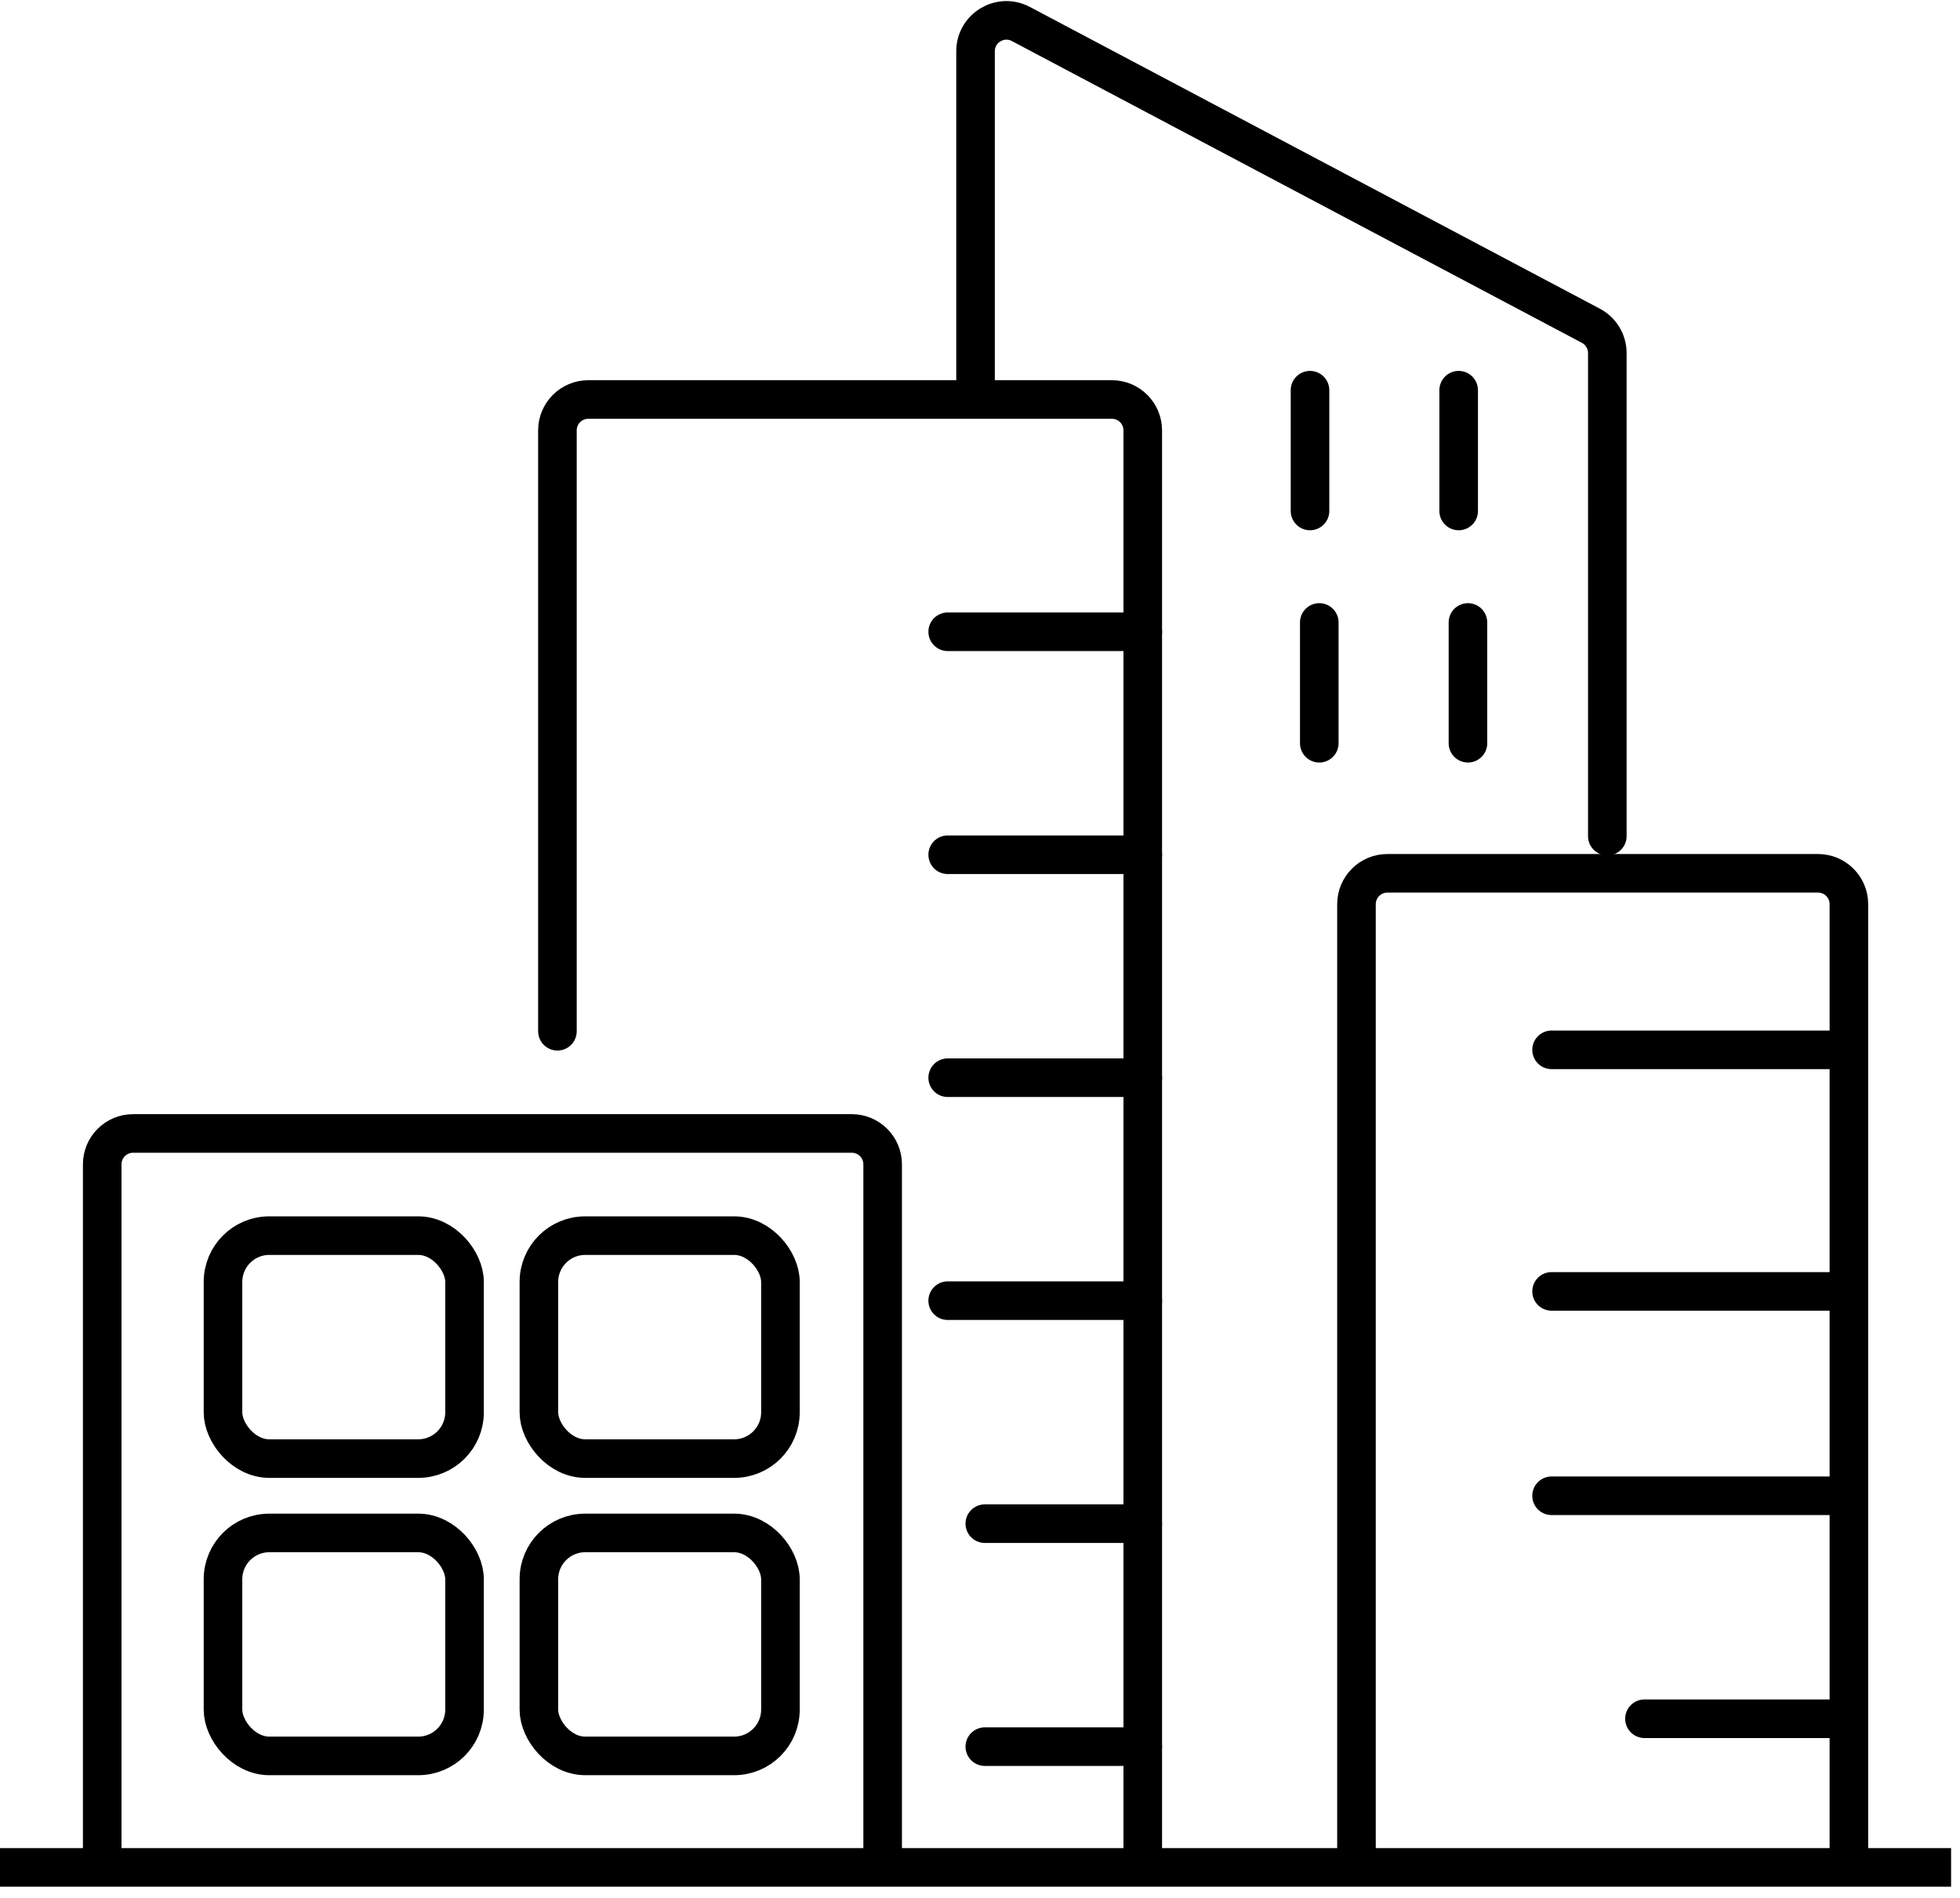
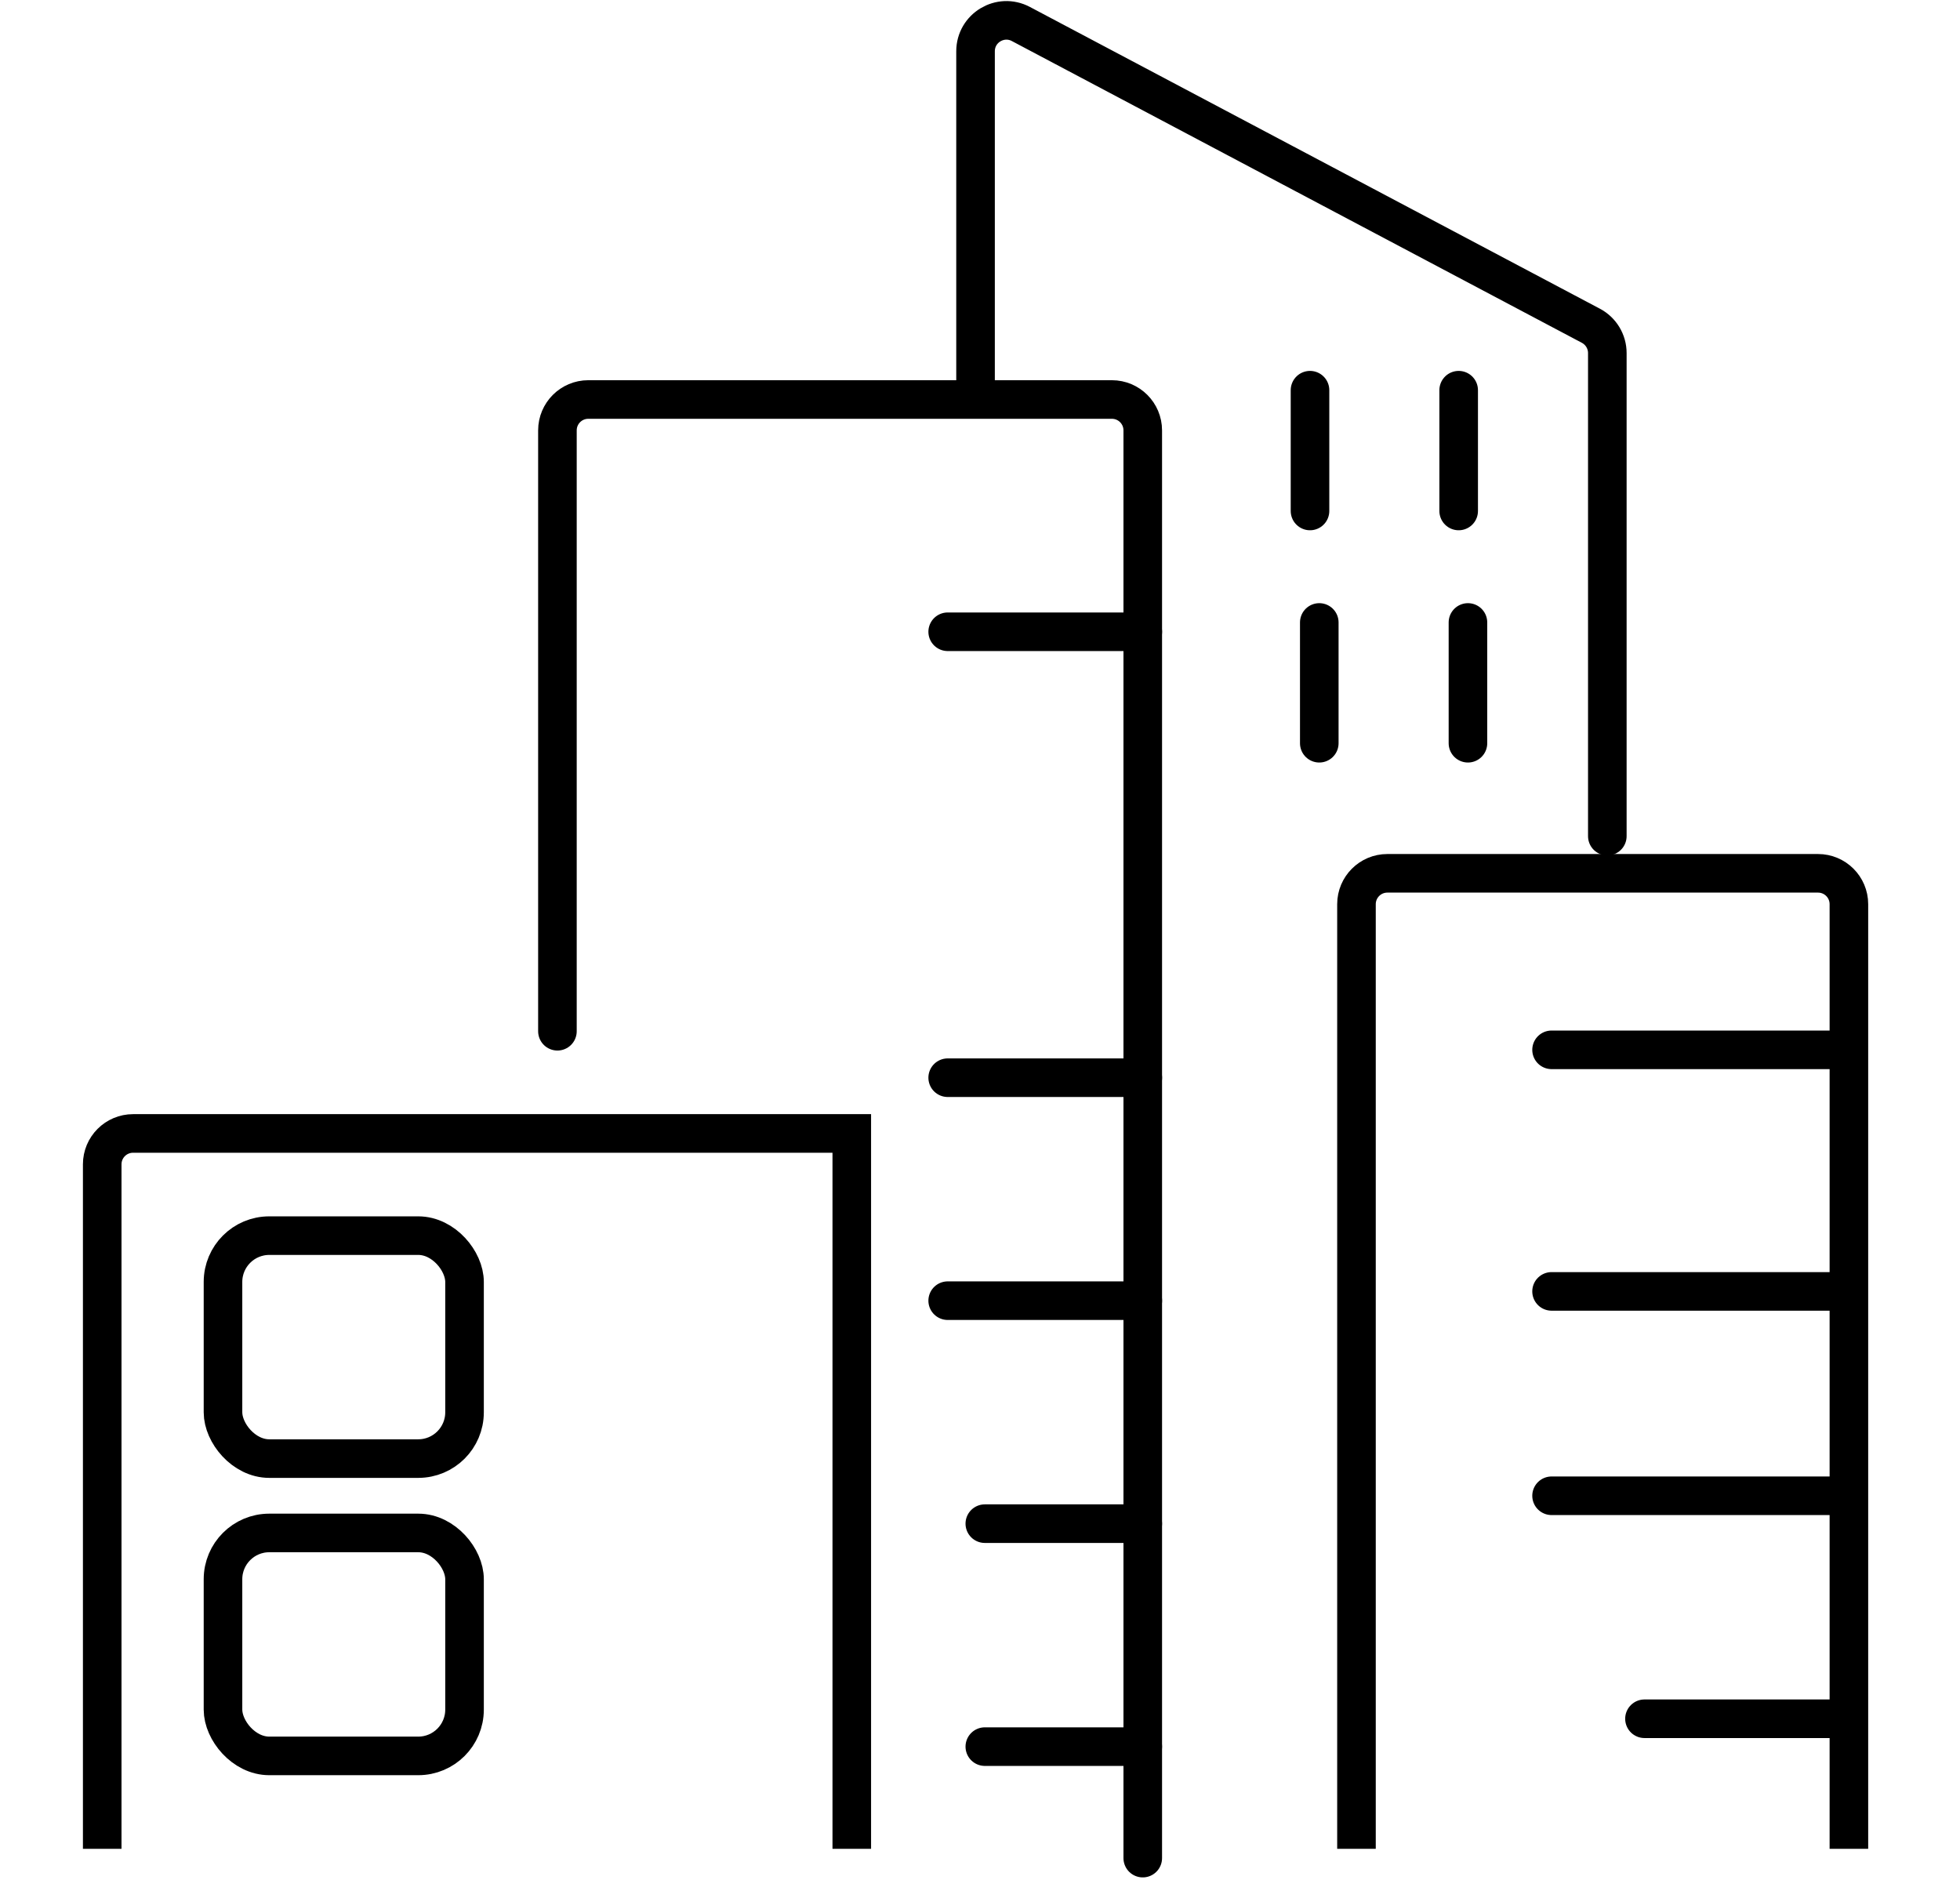
<svg xmlns="http://www.w3.org/2000/svg" width="127" height="123" viewBox="0 0 127 123" fill="none">
  <path d="M36.119 66.823V27.887C36.119 26.782 37.015 25.887 38.119 25.887H72.046C73.15 25.887 74.046 26.782 74.046 27.887V120.402" stroke="black" style="stroke:black;stroke-opacity:1;" stroke-width="2.5" stroke-linecap="round" />
  <path d="M63.211 25.284V3.322C63.211 1.815 64.815 0.849 66.147 1.554L103.083 21.109C103.738 21.456 104.148 22.136 104.148 22.877V54.181" stroke="black" style="stroke:black;stroke-opacity:1;" stroke-width="2.5" stroke-linecap="round" />
  <path d="M87.894 119.799V58.589C87.894 57.484 88.79 56.589 89.894 56.589H117.801C118.905 56.589 119.801 57.484 119.801 58.589V119.799" stroke="black" style="stroke:black;stroke-opacity:1;" stroke-width="2.5" />
-   <path d="M6.623 119.8V75.445C6.623 74.341 7.518 73.445 8.623 73.445H55.192C56.296 73.445 57.192 74.341 57.192 75.445V119.8" stroke="black" style="stroke:black;stroke-opacity:1;" stroke-width="2.5" />
+   <path d="M6.623 119.8V75.445C6.623 74.341 7.518 73.445 8.623 73.445H55.192V119.8" stroke="black" style="stroke:black;stroke-opacity:1;" stroke-width="2.5" />
  <path d="M74.048 40.937H61.406" stroke="black" style="stroke:black;stroke-opacity:1;" stroke-width="2.5" stroke-linecap="round" />
-   <path d="M74.048 55.385H61.406" stroke="black" style="stroke:black;stroke-opacity:1;" stroke-width="2.5" stroke-linecap="round" />
  <path d="M74.048 69.833H61.406" stroke="black" style="stroke:black;stroke-opacity:1;" stroke-width="2.5" stroke-linecap="round" />
  <path d="M74.048 84.281H61.406" stroke="black" style="stroke:black;stroke-opacity:1;" stroke-width="2.5" stroke-linecap="round" />
  <path d="M74.046 98.73H63.812" stroke="black" style="stroke:black;stroke-opacity:1;" stroke-width="2.5" stroke-linecap="round" />
  <path d="M74.046 113.178H63.812" stroke="black" style="stroke:black;stroke-opacity:1;" stroke-width="2.5" stroke-linecap="round" />
  <path d="M119.196 68.027H100.535" stroke="black" style="stroke:black;stroke-opacity:1;" stroke-width="2.5" stroke-linecap="round" />
  <path d="M119.196 83.68H100.535" stroke="black" style="stroke:black;stroke-opacity:1;" stroke-width="2.5" stroke-linecap="round" />
  <path d="M119.196 96.923H100.535" stroke="black" style="stroke:black;stroke-opacity:1;" stroke-width="2.5" stroke-linecap="round" />
  <path d="M119.196 111.372H106.555" stroke="black" style="stroke:black;stroke-opacity:1;" stroke-width="2.5" stroke-linecap="round" />
  <path d="M84.883 33.11V25.284" stroke="black" style="stroke:black;stroke-opacity:1;" stroke-width="2.5" stroke-linecap="round" />
  <path d="M85.484 48.16V40.334" stroke="black" style="stroke:black;stroke-opacity:1;" stroke-width="2.5" stroke-linecap="round" />
  <rect x="14.449" y="80.067" width="15.651" height="14.447" rx="3" stroke="black" style="stroke:black;stroke-opacity:1;" stroke-width="2.5" />
  <rect x="14.449" y="99.332" width="15.651" height="14.447" rx="3" stroke="black" style="stroke:black;stroke-opacity:1;" stroke-width="2.5" />
-   <rect x="34.918" y="80.067" width="15.651" height="14.447" rx="3" stroke="black" style="stroke:black;stroke-opacity:1;" stroke-width="2.5" />
-   <rect x="34.918" y="99.332" width="15.651" height="14.447" rx="3" stroke="black" style="stroke:black;stroke-opacity:1;" stroke-width="2.5" />
-   <path d="M0 121.004H126.422" stroke="black" style="stroke:black;stroke-opacity:1;" stroke-width="2.5" />
  <path d="M94.516 33.11V25.284" stroke="black" style="stroke:black;stroke-opacity:1;" stroke-width="2.5" stroke-linecap="round" />
  <path d="M95.117 48.16V40.334" stroke="black" style="stroke:black;stroke-opacity:1;" stroke-width="2.5" stroke-linecap="round" />
</svg>